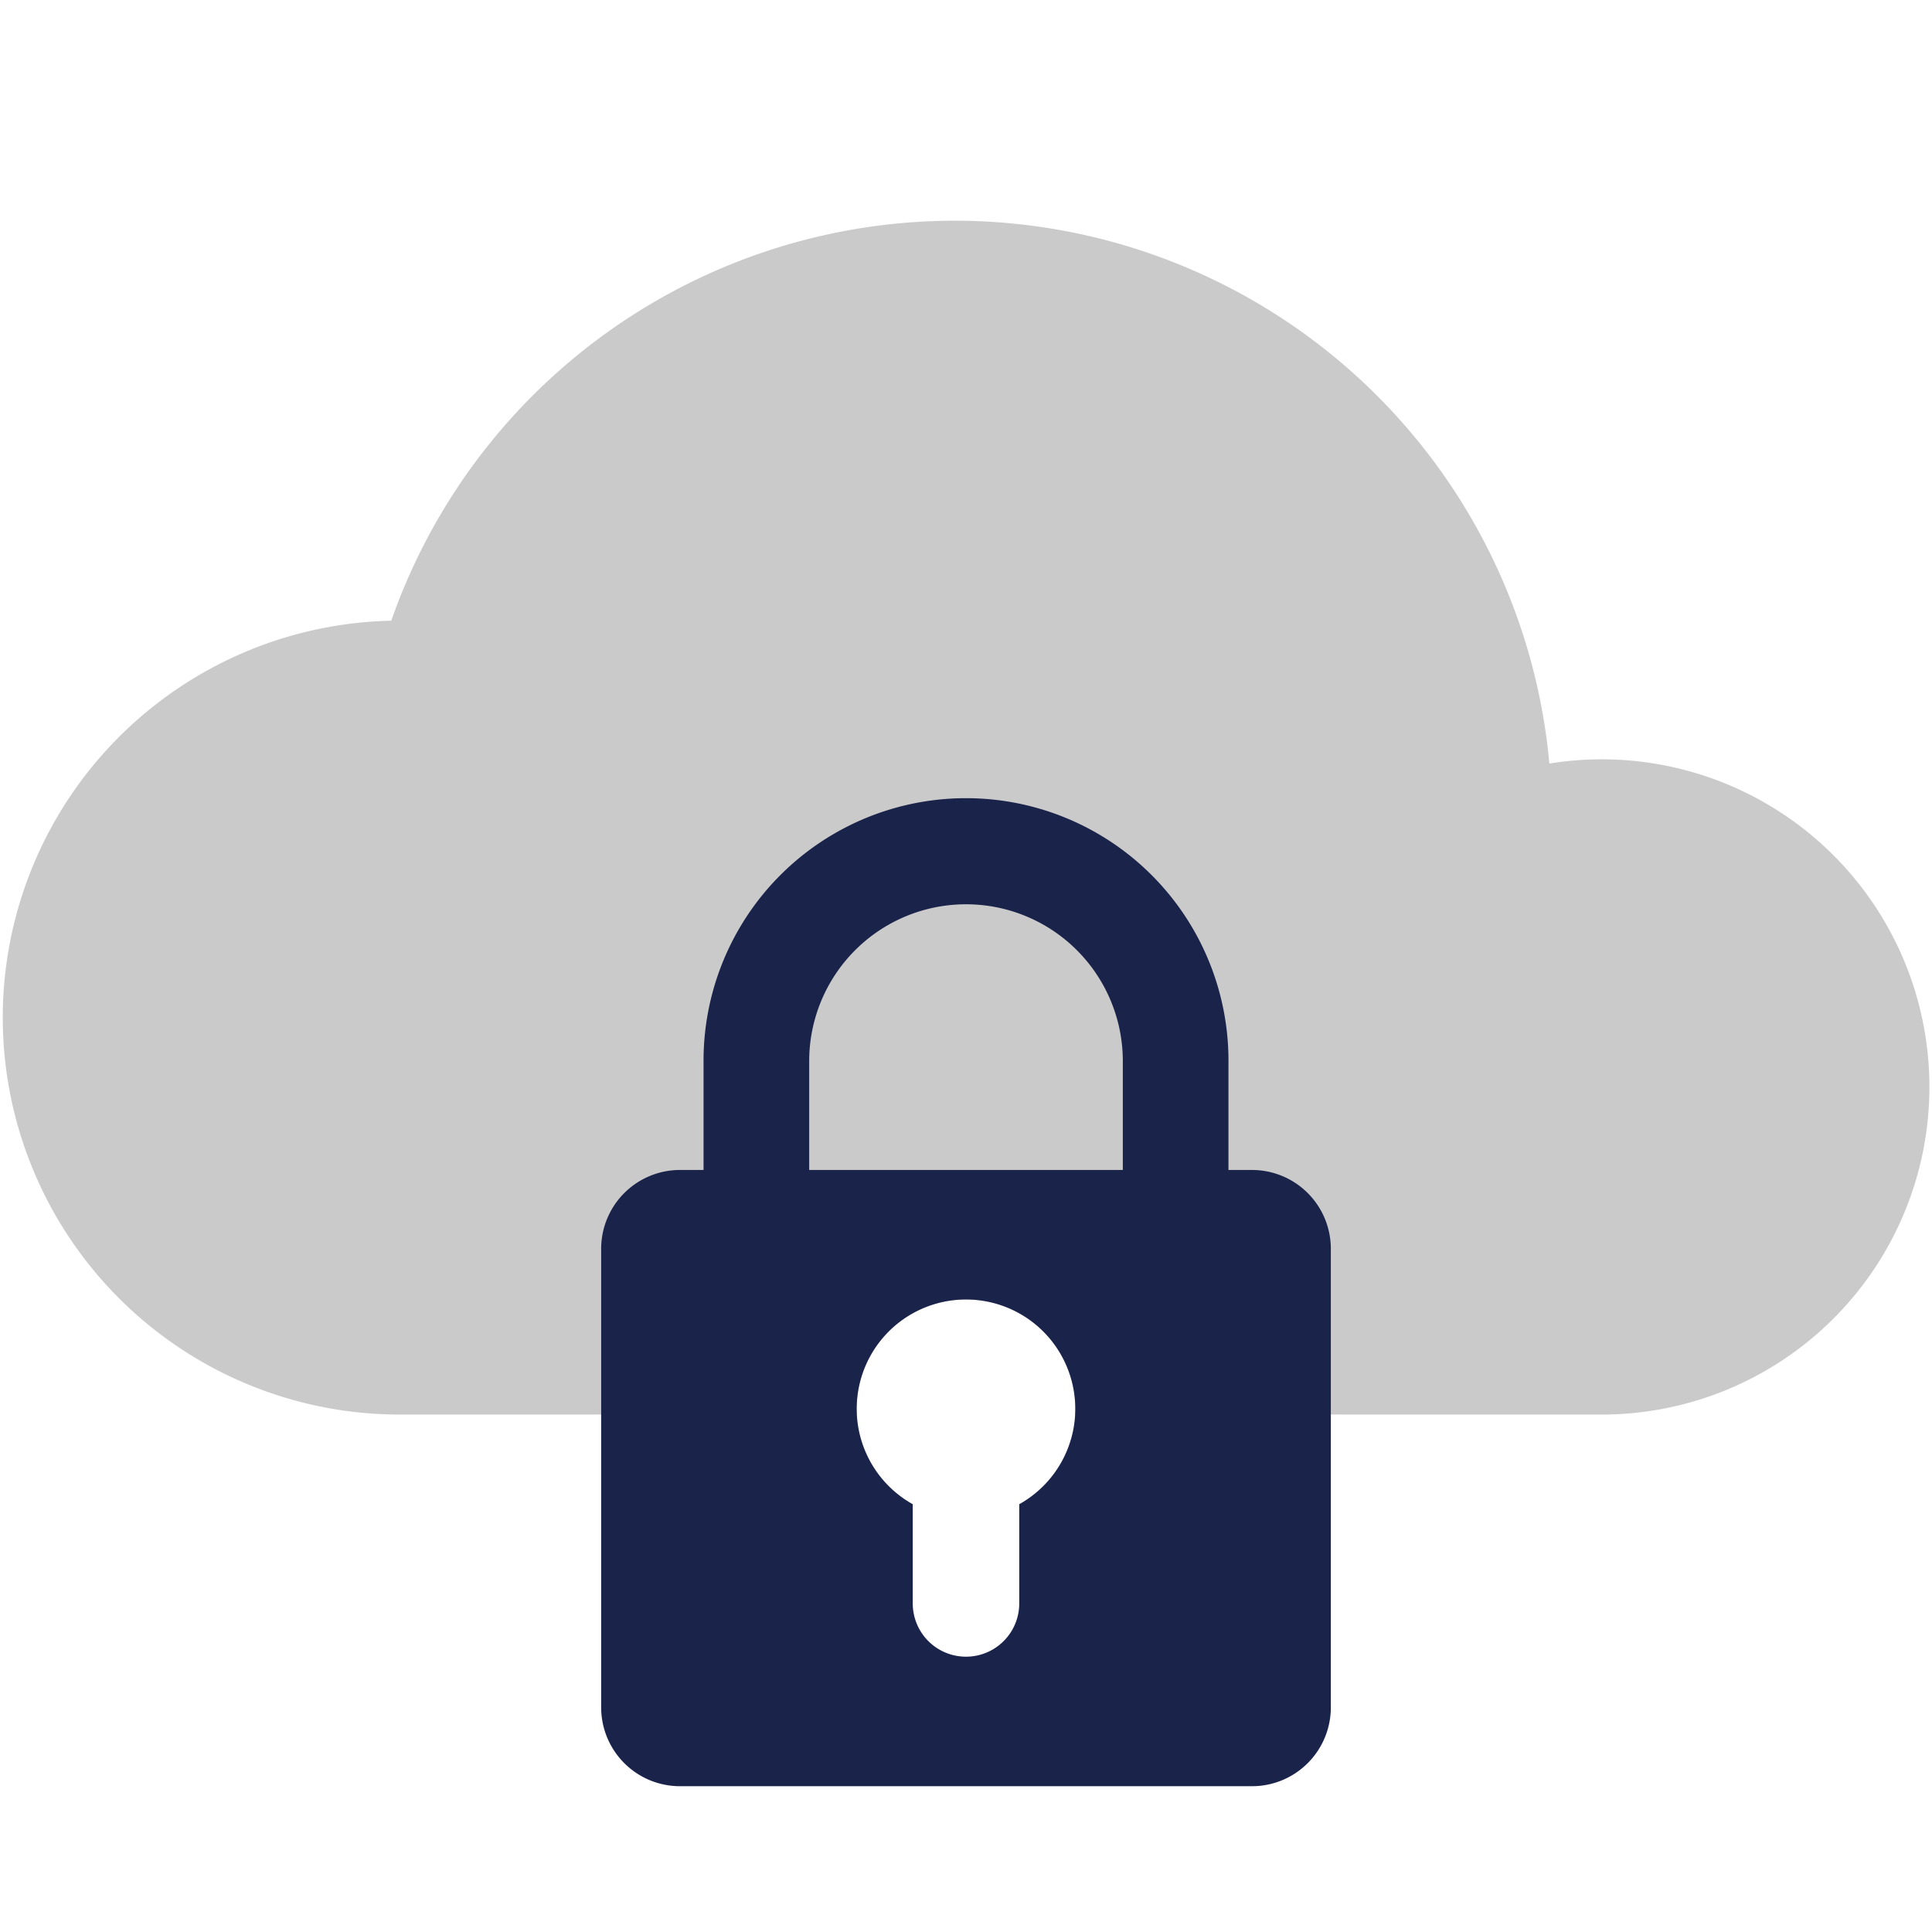
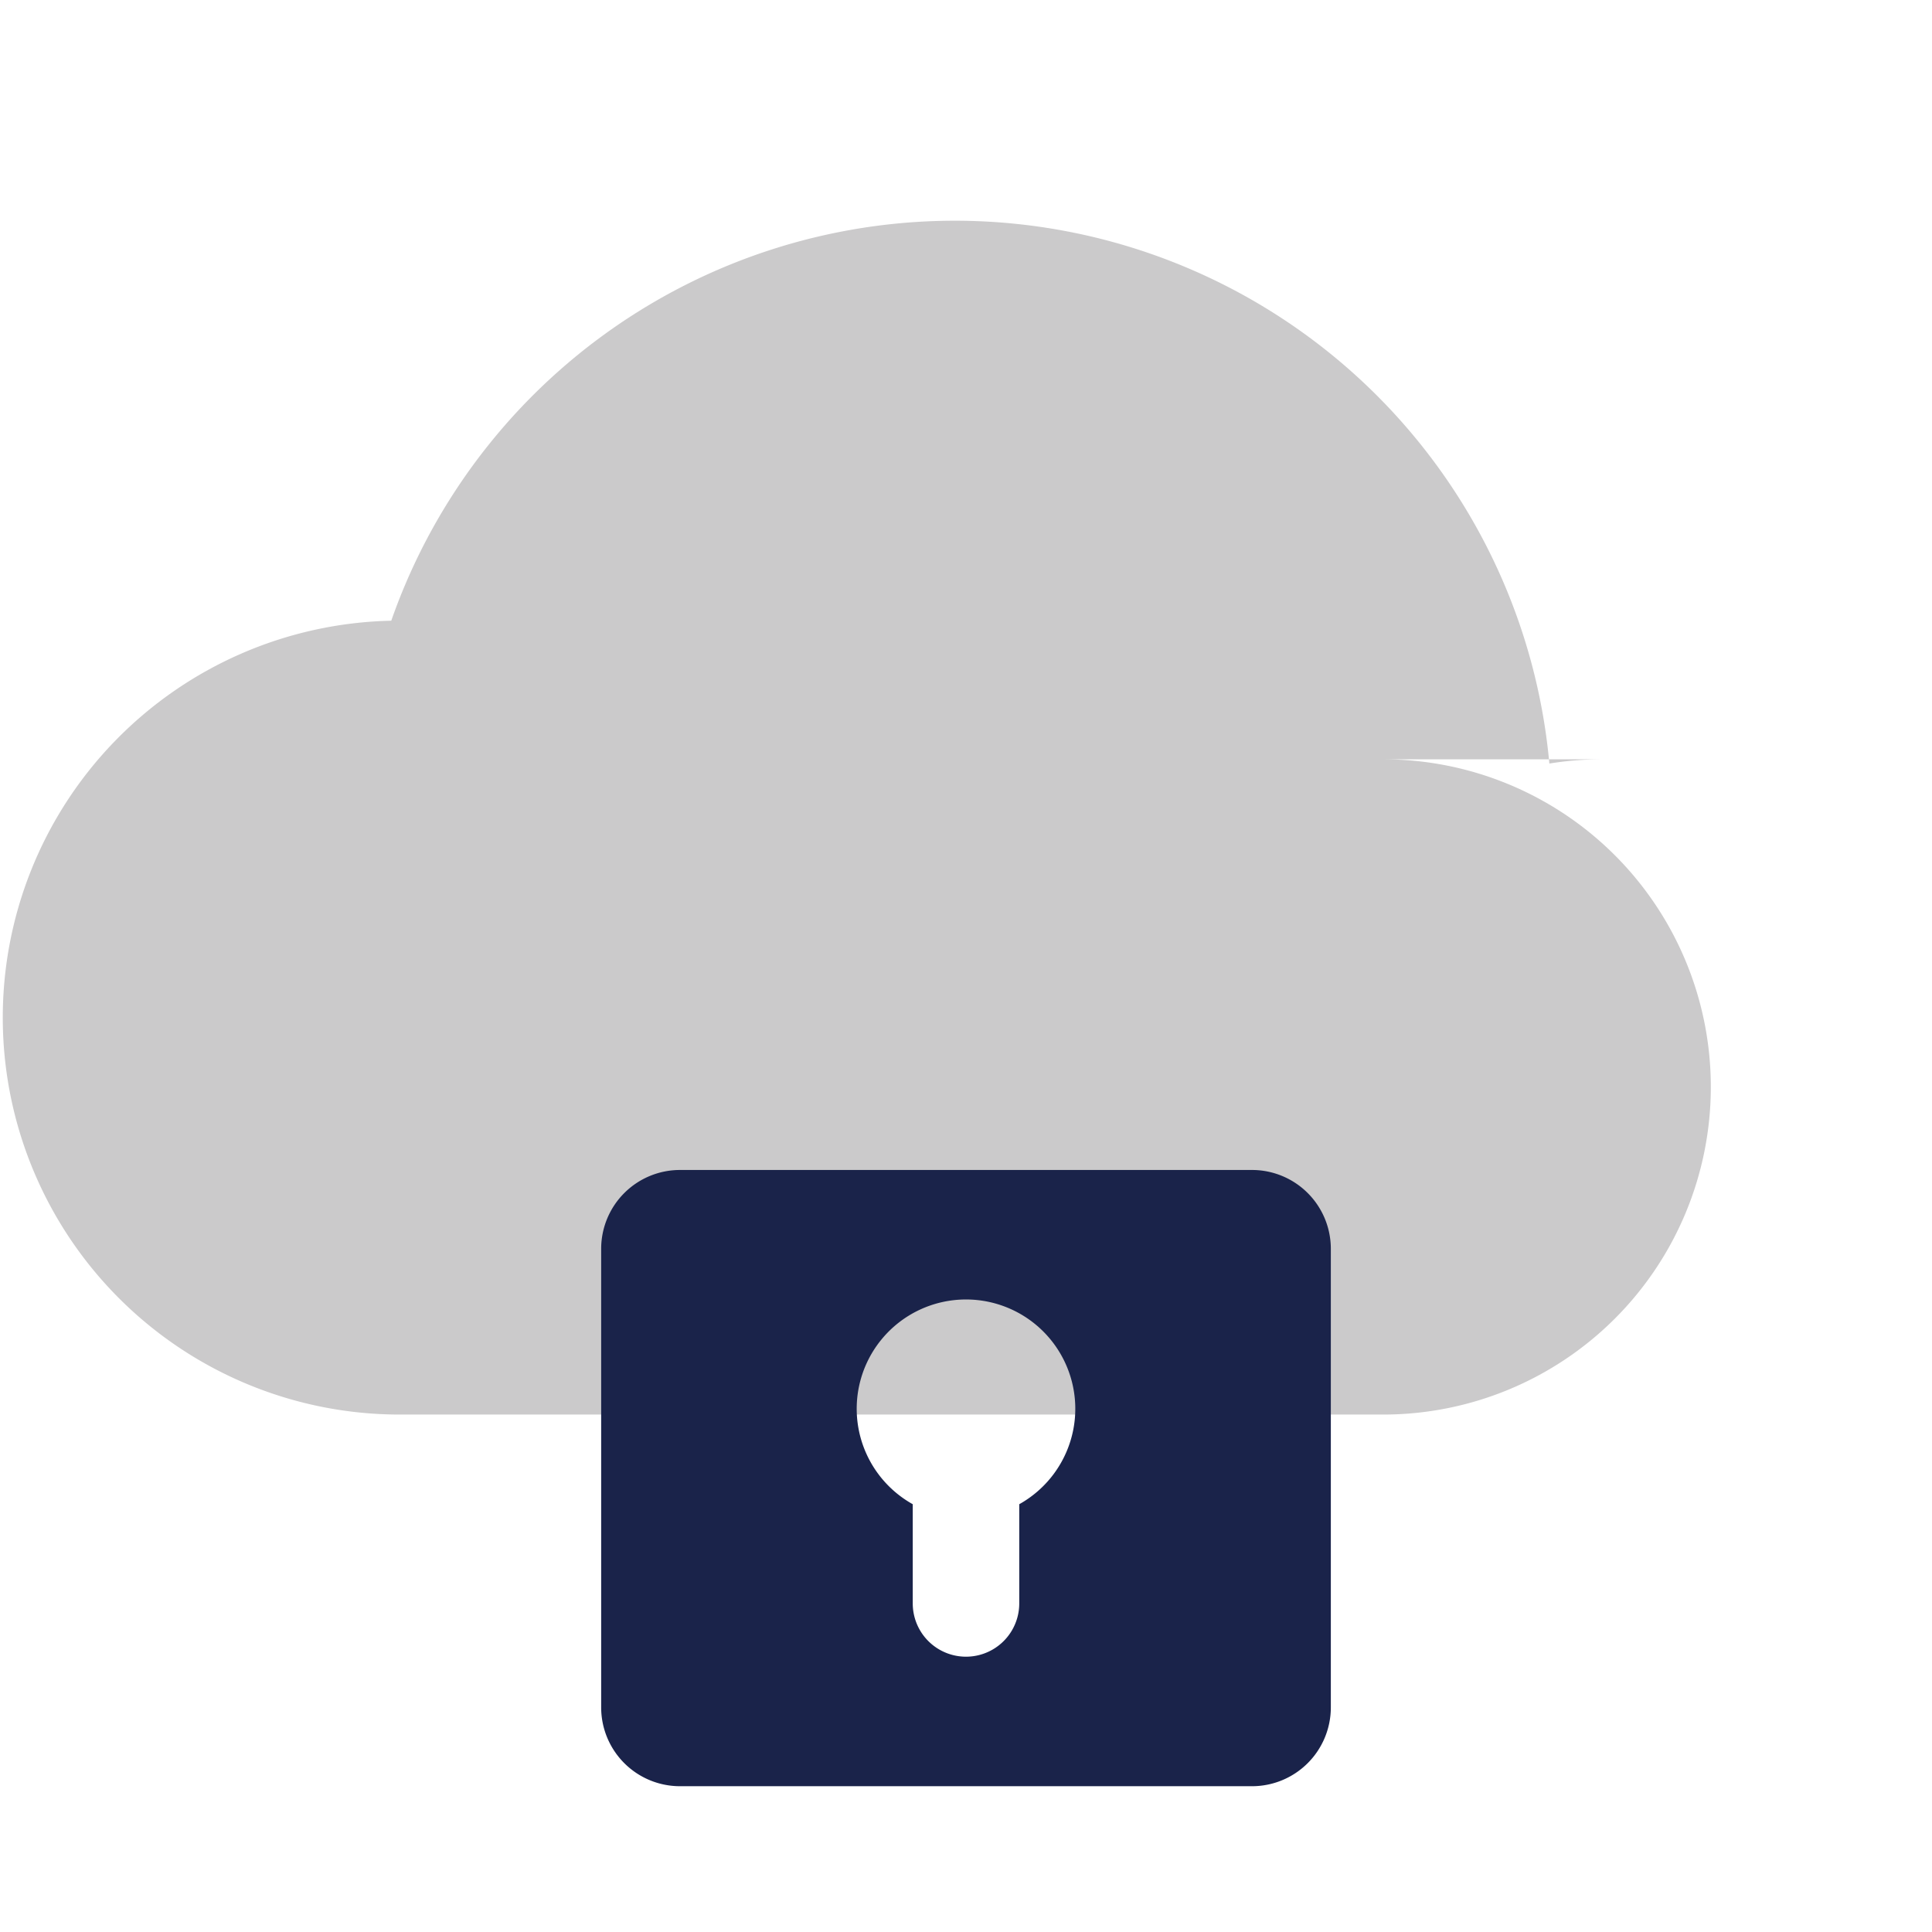
<svg xmlns="http://www.w3.org/2000/svg" id="Layer_1" data-name="Layer 1" viewBox="0 0 128 128">
  <defs>
    <style>.cls-1{fill:#cbcacb;}.cls-2{fill:#1a234a;}</style>
  </defs>
  <title>Icon</title>
-   <path class="cls-1" d="M106.123,50.307a21.837,21.837,0,0,0-3.474.28,39.553,39.553,0,0,0-76.727-9.463,26.3,26.3,0,0,0,.554,52.594H56.778c-.007-.127-.019-.252-.019-.381a7.241,7.241,0,0,1,14.482,0c0,.129-.013.254-.019.381h34.901a21.705,21.705,0,1,0,0-43.411Z" />
+   <path class="cls-1" d="M106.123,50.307a21.837,21.837,0,0,0-3.474.28,39.553,39.553,0,0,0-76.727-9.463,26.3,26.3,0,0,0,.554,52.594H56.778c-.007-.127-.019-.252-.019-.381c0,.129-.013.254-.019.381h34.901a21.705,21.705,0,1,0,0-43.411Z" />
  <path class="cls-2" d="M82.948,77.514H45.052A5.223,5.223,0,0,0,39.829,82.737v30.381a5.223,5.223,0,0,0,5.223,5.223H82.948a5.223,5.223,0,0,0,5.223-5.223V82.737A5.223,5.223,0,0,0,82.948,77.514ZM67.528,99.658v6.574a3.528,3.528,0,0,1-7.056,0V99.658a7.241,7.241,0,1,1,7.056,0Z" />
-   <path class="cls-2" d="M81.389,83.289h-7V70.402a10.389,10.389,0,1,0-20.777,0V83.289h-7V70.402a17.389,17.389,0,1,1,34.777,0Z" />
</svg>